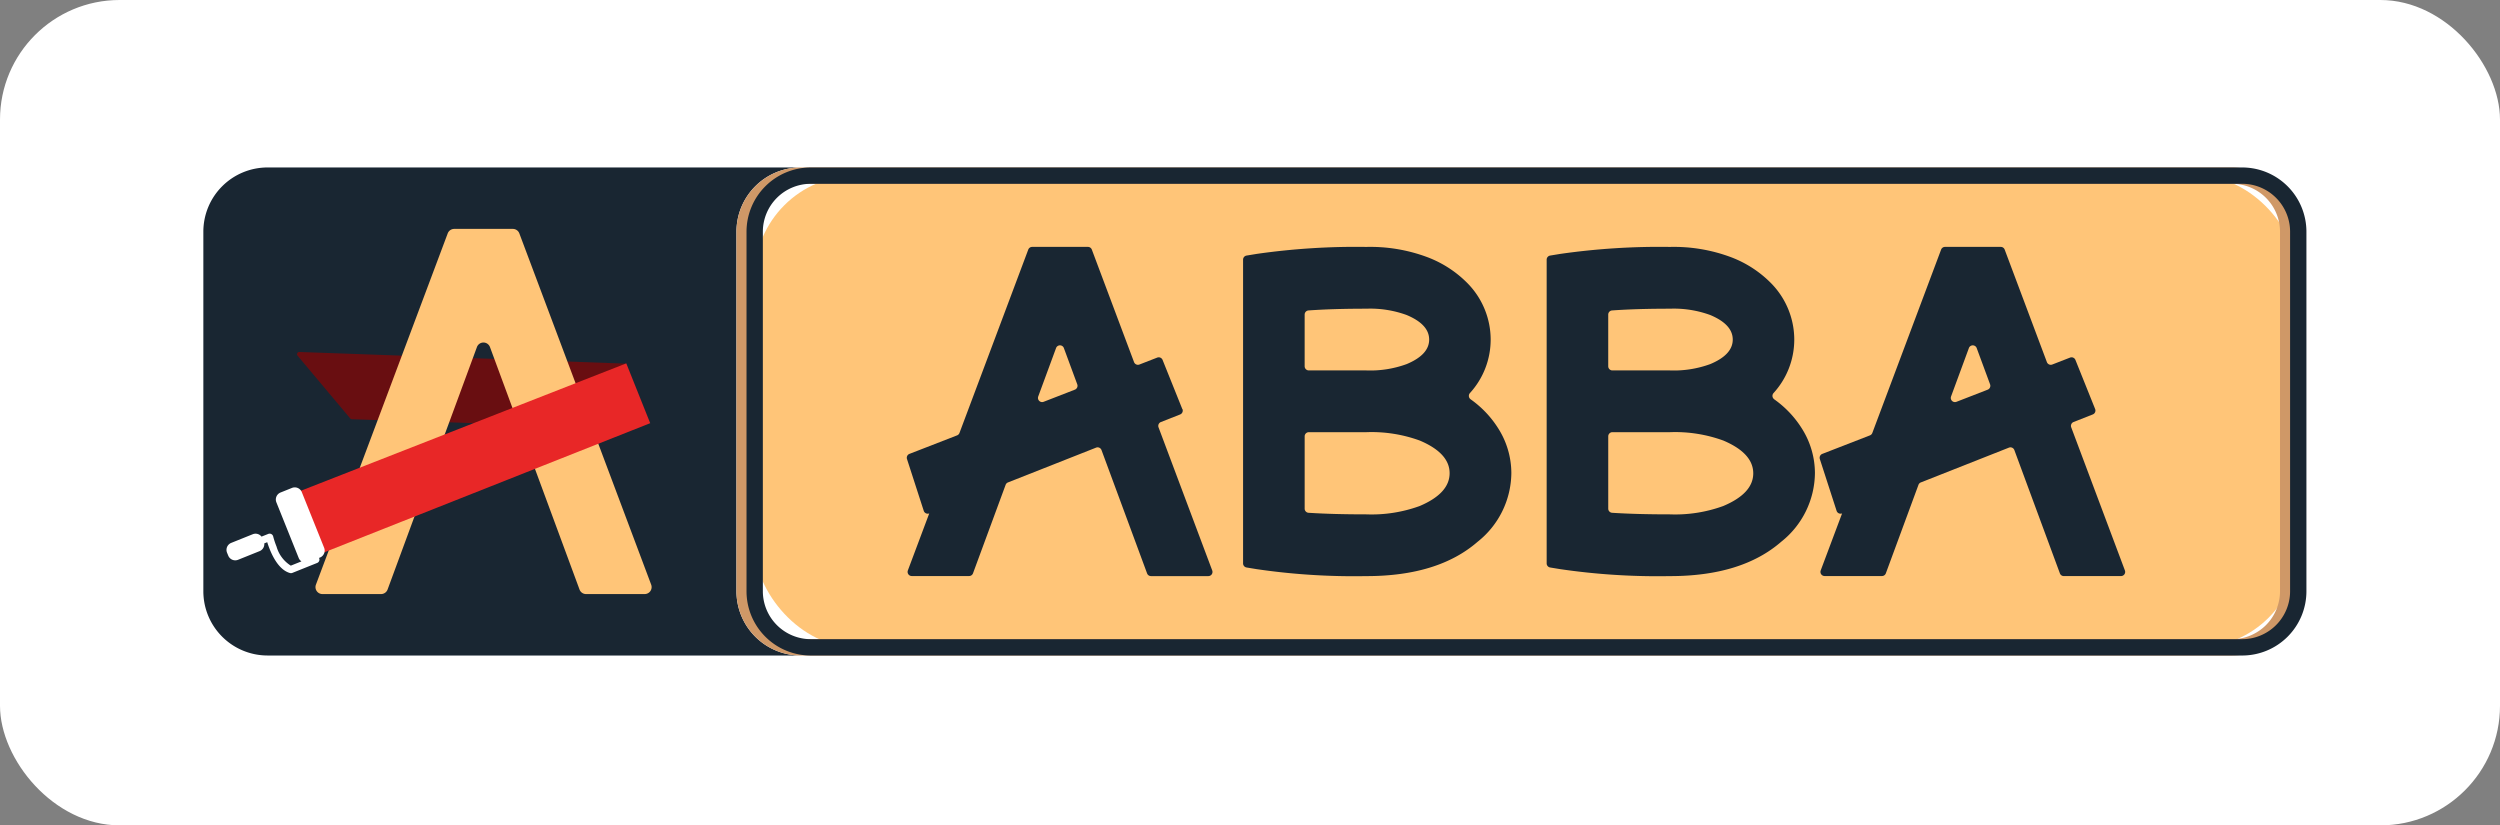
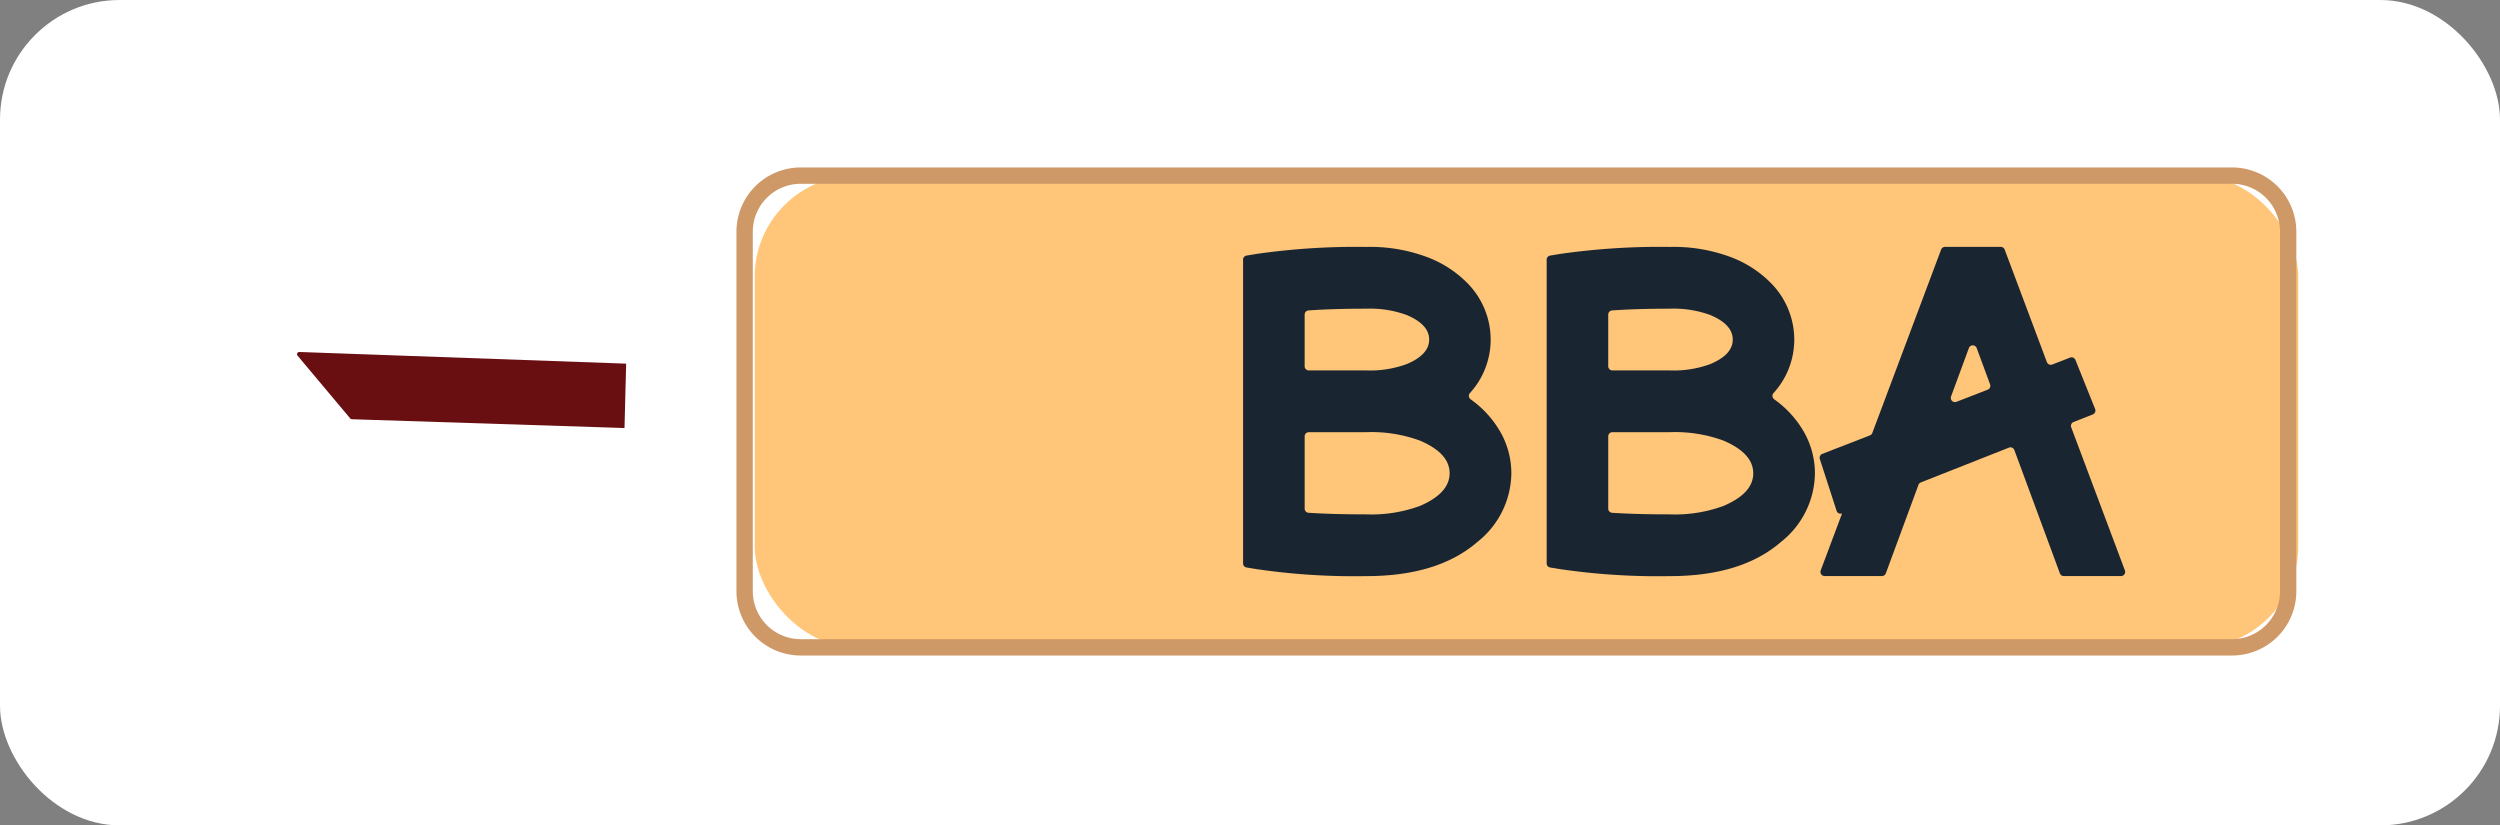
<svg xmlns="http://www.w3.org/2000/svg" width="209" height="69" viewBox="0 0 209 69">
  <rect x="0" y="0" width="209" height="69" fill="#808080" stroke="none" />
  <g id="Group_630" data-name="Group 630" transform="translate(-103 -1404)">
    <rect id="Rectangle_192" data-name="Rectangle 192" width="209" height="69" rx="10" transform="translate(103 1404)" fill="#fff" />
    <g id="Group_629" data-name="Group 629" transform="translate(120 1418)">
-       <path id="Path_1" data-name="Path 1" d="M111.808,285.756V255.7a5.371,5.371,0,0,1,5.37-5.372H72.614a5.371,5.371,0,0,0-5.372,5.372v30.056a5.372,5.372,0,0,0,5.372,5.372H117.18a5.372,5.372,0,0,1-5.372-5.372" transform="translate(-67.242 -250.328)" fill="#192632" />
      <path id="Path_2" data-name="Path 2" d="M81.416,278.462l4.4,5.244a.189.189,0,0,0,.139.068l22.791.735.138-5.382-27.318-.975a.189.189,0,0,0-.151.31" transform="translate(-73.538 -262.726)" fill="#690e11" />
-       <path id="Path_3" data-name="Path 3" d="M100.648,259.592h-4.9a.582.582,0,0,0-.545.378L84.186,289.334a.582.582,0,0,0,.545.786h4.9a.581.581,0,0,0,.546-.38l7.469-20.268a.581.581,0,0,1,1.091,0l7.486,20.268a.582.582,0,0,0,.546.38h4.9a.582.582,0,0,0,.545-.786L101.193,259.97a.581.581,0,0,0-.544-.378" transform="translate(-74.775 -254.456)" fill="#ffc578" />
-       <path id="Path_4" data-name="Path 4" d="M109.9,284.873l-2-5L79.139,291.131l1.606,5.294Z" transform="translate(-72.543 -263.495)" fill="#e82727" />
      <path id="Path_5" data-name="Path 5" d="M78.475,304.49l-.01-.024.078-.031a.632.632,0,0,0,.351-.821l-1.867-4.652a.632.632,0,0,0-.821-.35l-.954.383a.632.632,0,0,0-.35.821l1.866,4.652a.626.626,0,0,0,.23.285l-.889.357a2.763,2.763,0,0,1-1.192-1.591,7.1,7.1,0,0,1-.282-.849c0-.014-.008-.028-.013-.042a.306.306,0,0,0-.4-.17l-.562.225a.632.632,0,0,0-.732-.2l-1.8.724a.632.632,0,0,0-.351.821l.1.242a.632.632,0,0,0,.821.351l1.8-.724a.631.631,0,0,0,.393-.648l.246-.1c.05.162.12.365.209.588.313.782.862,1.761,1.693,1.99a.306.306,0,0,0,.2-.011l2.071-.831a.306.306,0,0,0,.17-.4" transform="translate(-68.797 -271.822)" fill="#fff" />
      <rect id="Rectangle_185" data-name="Rectangle 185" width="129.043" height="39.435" rx="8.458" transform="translate(46.092 0.682)" fill="#ffc578" />
      <path id="Path_6" data-name="Path 6" d="M272.662,251.692a4.012,4.012,0,0,1,4.007,4.007v30.057a4.012,4.012,0,0,1-4.007,4.007H153a4.012,4.012,0,0,1-4.007-4.007V255.7A4.012,4.012,0,0,1,153,251.692H272.662m0-1.364H153a5.372,5.372,0,0,0-5.372,5.372v30.057A5.371,5.371,0,0,0,153,291.128H272.662a5.371,5.371,0,0,0,5.372-5.371V255.7a5.372,5.372,0,0,0-5.372-5.372" transform="translate(-103.06 -250.328)" fill="#cf9867" />
-       <path id="Path_7" data-name="Path 7" d="M274.182,251.692a4.012,4.012,0,0,1,4.007,4.007v30.057a4.012,4.012,0,0,1-4.007,4.007H154.518a4.012,4.012,0,0,1-4.007-4.007V255.7a4.012,4.012,0,0,1,4.007-4.007H274.182m0-1.364H154.518a5.372,5.372,0,0,0-5.372,5.372v30.057a5.371,5.371,0,0,0,5.372,5.371H274.182a5.371,5.371,0,0,0,5.372-5.371V255.7a5.372,5.372,0,0,0-5.372-5.372" transform="translate(-103.737 -250.328)" fill="#192632" />
      <path id="Path_8" data-name="Path 8" d="M331.351,289.824h4.793a.348.348,0,0,0,.326-.471l-4.488-11.963a.349.349,0,0,1,.2-.447l1.6-.63a.348.348,0,0,0,.2-.453l-1.646-4.1a.348.348,0,0,0-.45-.2l-1.486.578a.348.348,0,0,1-.452-.2l-3.529-9.407a.348.348,0,0,0-.326-.226h-4.662a.348.348,0,0,0-.326.226l-5.752,15.332a.349.349,0,0,1-.2.2l-3.981,1.547a.348.348,0,0,0-.205.432l1.4,4.327a.349.349,0,0,0,.46.217l-1.787,4.765a.348.348,0,0,0,.326.471h4.792a.348.348,0,0,0,.327-.228l2.728-7.4a.346.346,0,0,1,.2-.2l7.359-2.906a.348.348,0,0,1,.455.2l3.808,10.31a.348.348,0,0,0,.327.227m-9.426-15.015,1.49-4.045a.348.348,0,0,1,.654,0l1.119,3.031a.349.349,0,0,1-.2.446l-2.61,1.014a.348.348,0,0,1-.453-.445" transform="translate(-175.828 -255.665)" fill="#192632" />
      <path id="Path_9" data-name="Path 9" d="M243.043,275.044a.349.349,0,0,1-.065-.51,6.642,6.642,0,0,0,1.741-4.5,6.73,6.73,0,0,0-1.863-4.615,9.343,9.343,0,0,0-3.41-2.248,13.621,13.621,0,0,0-5.119-.863,58.514,58.514,0,0,0-9.161.582l-.854.14a.348.348,0,0,0-.292.344v25.389a.348.348,0,0,0,.292.344l.854.14a56.153,56.153,0,0,0,9.161.581q6,0,9.3-2.871a7.408,7.408,0,0,0,2.821-5.76,7,7,0,0,0-1.059-3.658,8.538,8.538,0,0,0-2.342-2.49m-13.879-7.083a.347.347,0,0,1,.321-.348q2.039-.146,4.841-.146a8.867,8.867,0,0,1,3.367.529q1.879.787,1.88,2.051t-1.88,2.051a8.855,8.855,0,0,1-3.367.53h-4.813a.349.349,0,0,1-.349-.348Zm9.624,16a11.762,11.762,0,0,1-4.461.7q-2.8,0-4.838-.132a.347.347,0,0,1-.324-.348v-6.043a.349.349,0,0,1,.349-.348h4.813a11.774,11.774,0,0,1,4.461.7q2.5,1.06,2.495,2.735t-2.495,2.735" transform="translate(-137.099 -255.665)" fill="#192632" />
      <path id="Path_10" data-name="Path 10" d="M288.822,275.044a.349.349,0,0,1-.065-.51,6.639,6.639,0,0,0,1.741-4.5,6.731,6.731,0,0,0-1.863-4.615,9.346,9.346,0,0,0-3.41-2.248,13.624,13.624,0,0,0-5.12-.863,58.526,58.526,0,0,0-9.162.582l-.853.14a.348.348,0,0,0-.292.344v25.389a.348.348,0,0,0,.292.344l.853.14a56.17,56.17,0,0,0,9.162.581q6,0,9.3-2.871a7.407,7.407,0,0,0,2.82-5.76,7,7,0,0,0-1.06-3.658,8.538,8.538,0,0,0-2.342-2.49m-13.878-7.083a.347.347,0,0,1,.321-.348q2.039-.146,4.841-.146a8.87,8.87,0,0,1,3.368.529q1.879.787,1.88,2.051t-1.88,2.051a8.858,8.858,0,0,1-3.368.53h-4.814a.348.348,0,0,1-.348-.348Zm9.623,16a11.76,11.76,0,0,1-4.461.7q-2.8,0-4.838-.132a.346.346,0,0,1-.323-.348v-6.043a.348.348,0,0,1,.348-.348h4.814a11.772,11.772,0,0,1,4.461.7q2.495,1.06,2.5,2.735t-2.5,2.735" transform="translate(-157.497 -255.665)" fill="#192632" />
-       <path id="Path_11" data-name="Path 11" d="M196.344,275.86l-1.646-4.1a.348.348,0,0,0-.45-.2l-1.486.578a.348.348,0,0,1-.452-.2l-3.529-9.407a.348.348,0,0,0-.326-.226h-4.662a.348.348,0,0,0-.326.226l-5.752,15.332a.348.348,0,0,1-.2.2l-3.981,1.547a.348.348,0,0,0-.205.432l1.4,4.327a.349.349,0,0,0,.46.217l-1.787,4.765a.348.348,0,0,0,.326.471h4.792a.348.348,0,0,0,.327-.228l2.728-7.4a.346.346,0,0,1,.2-.2l7.359-2.906a.348.348,0,0,1,.455.2L193.4,289.6a.348.348,0,0,0,.327.227h4.793a.348.348,0,0,0,.326-.471l-4.488-11.963a.348.348,0,0,1,.2-.447l1.6-.63a.348.348,0,0,0,.2-.453M184.3,274.809l1.49-4.045a.348.348,0,0,1,.654,0l1.119,3.031a.349.349,0,0,1-.2.446l-2.61,1.014a.348.348,0,0,1-.453-.445" transform="translate(-114.504 -255.665)" fill="#192632" />
    </g>
  </g>
</svg>